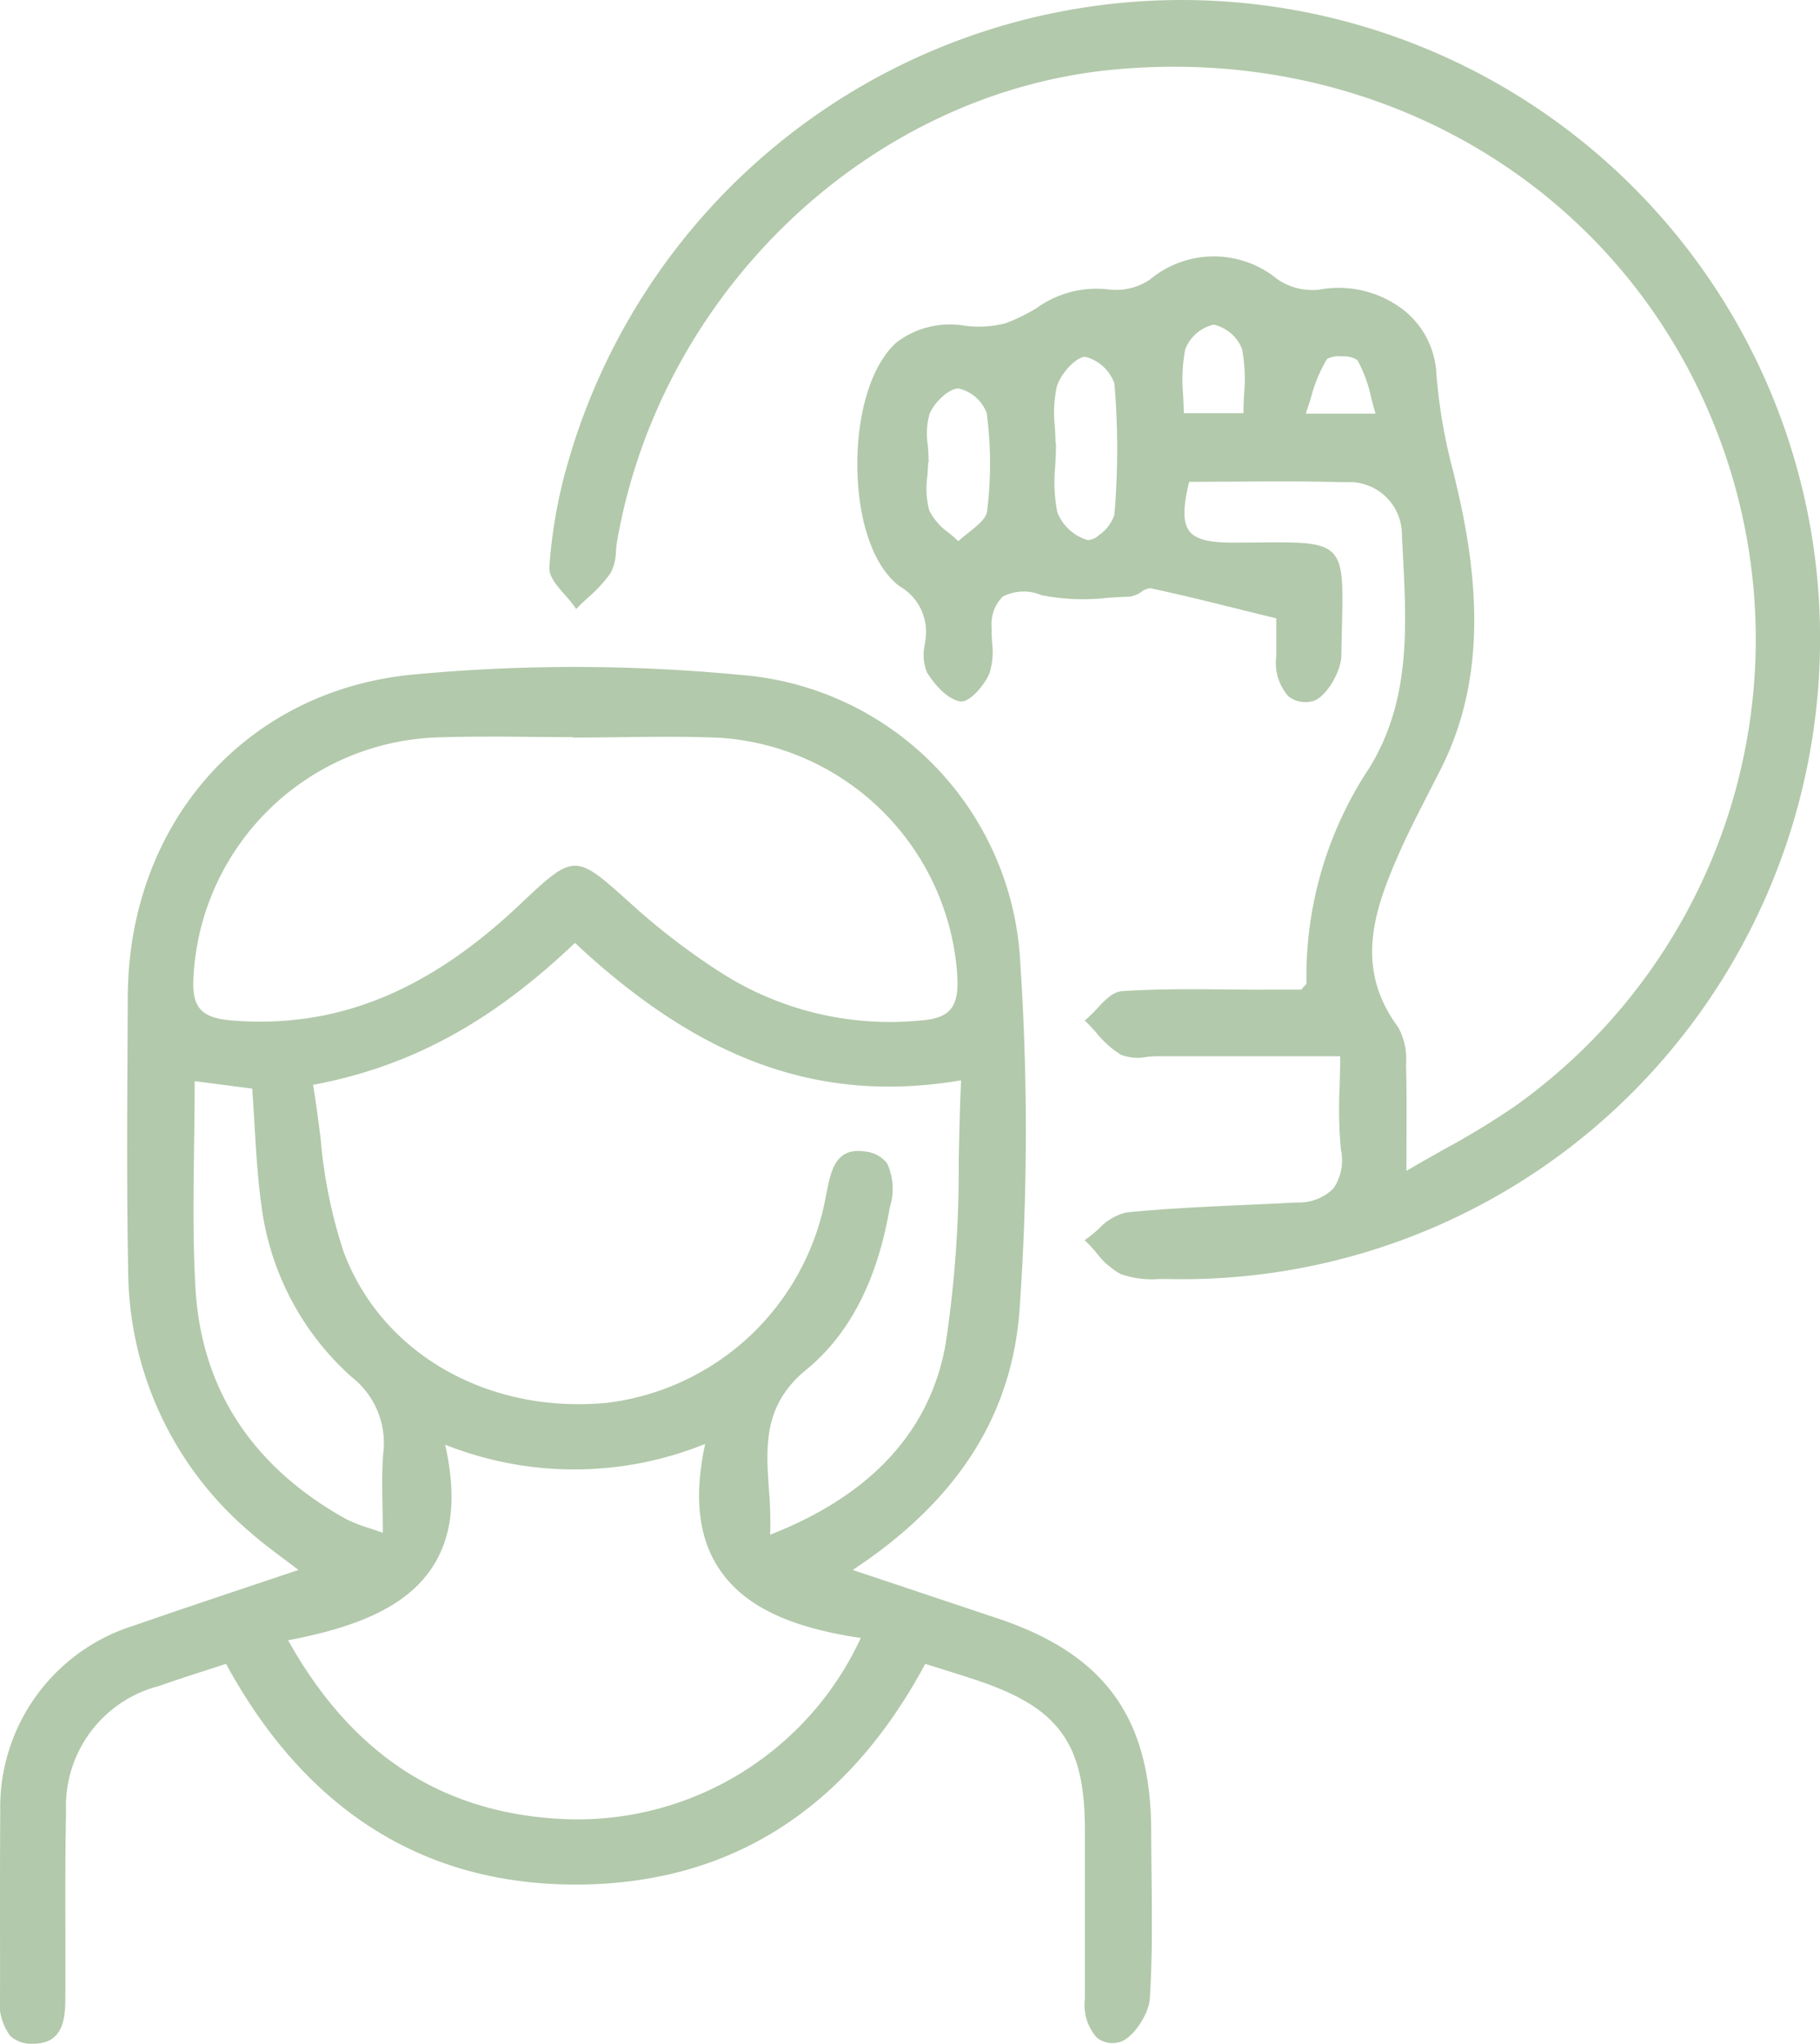
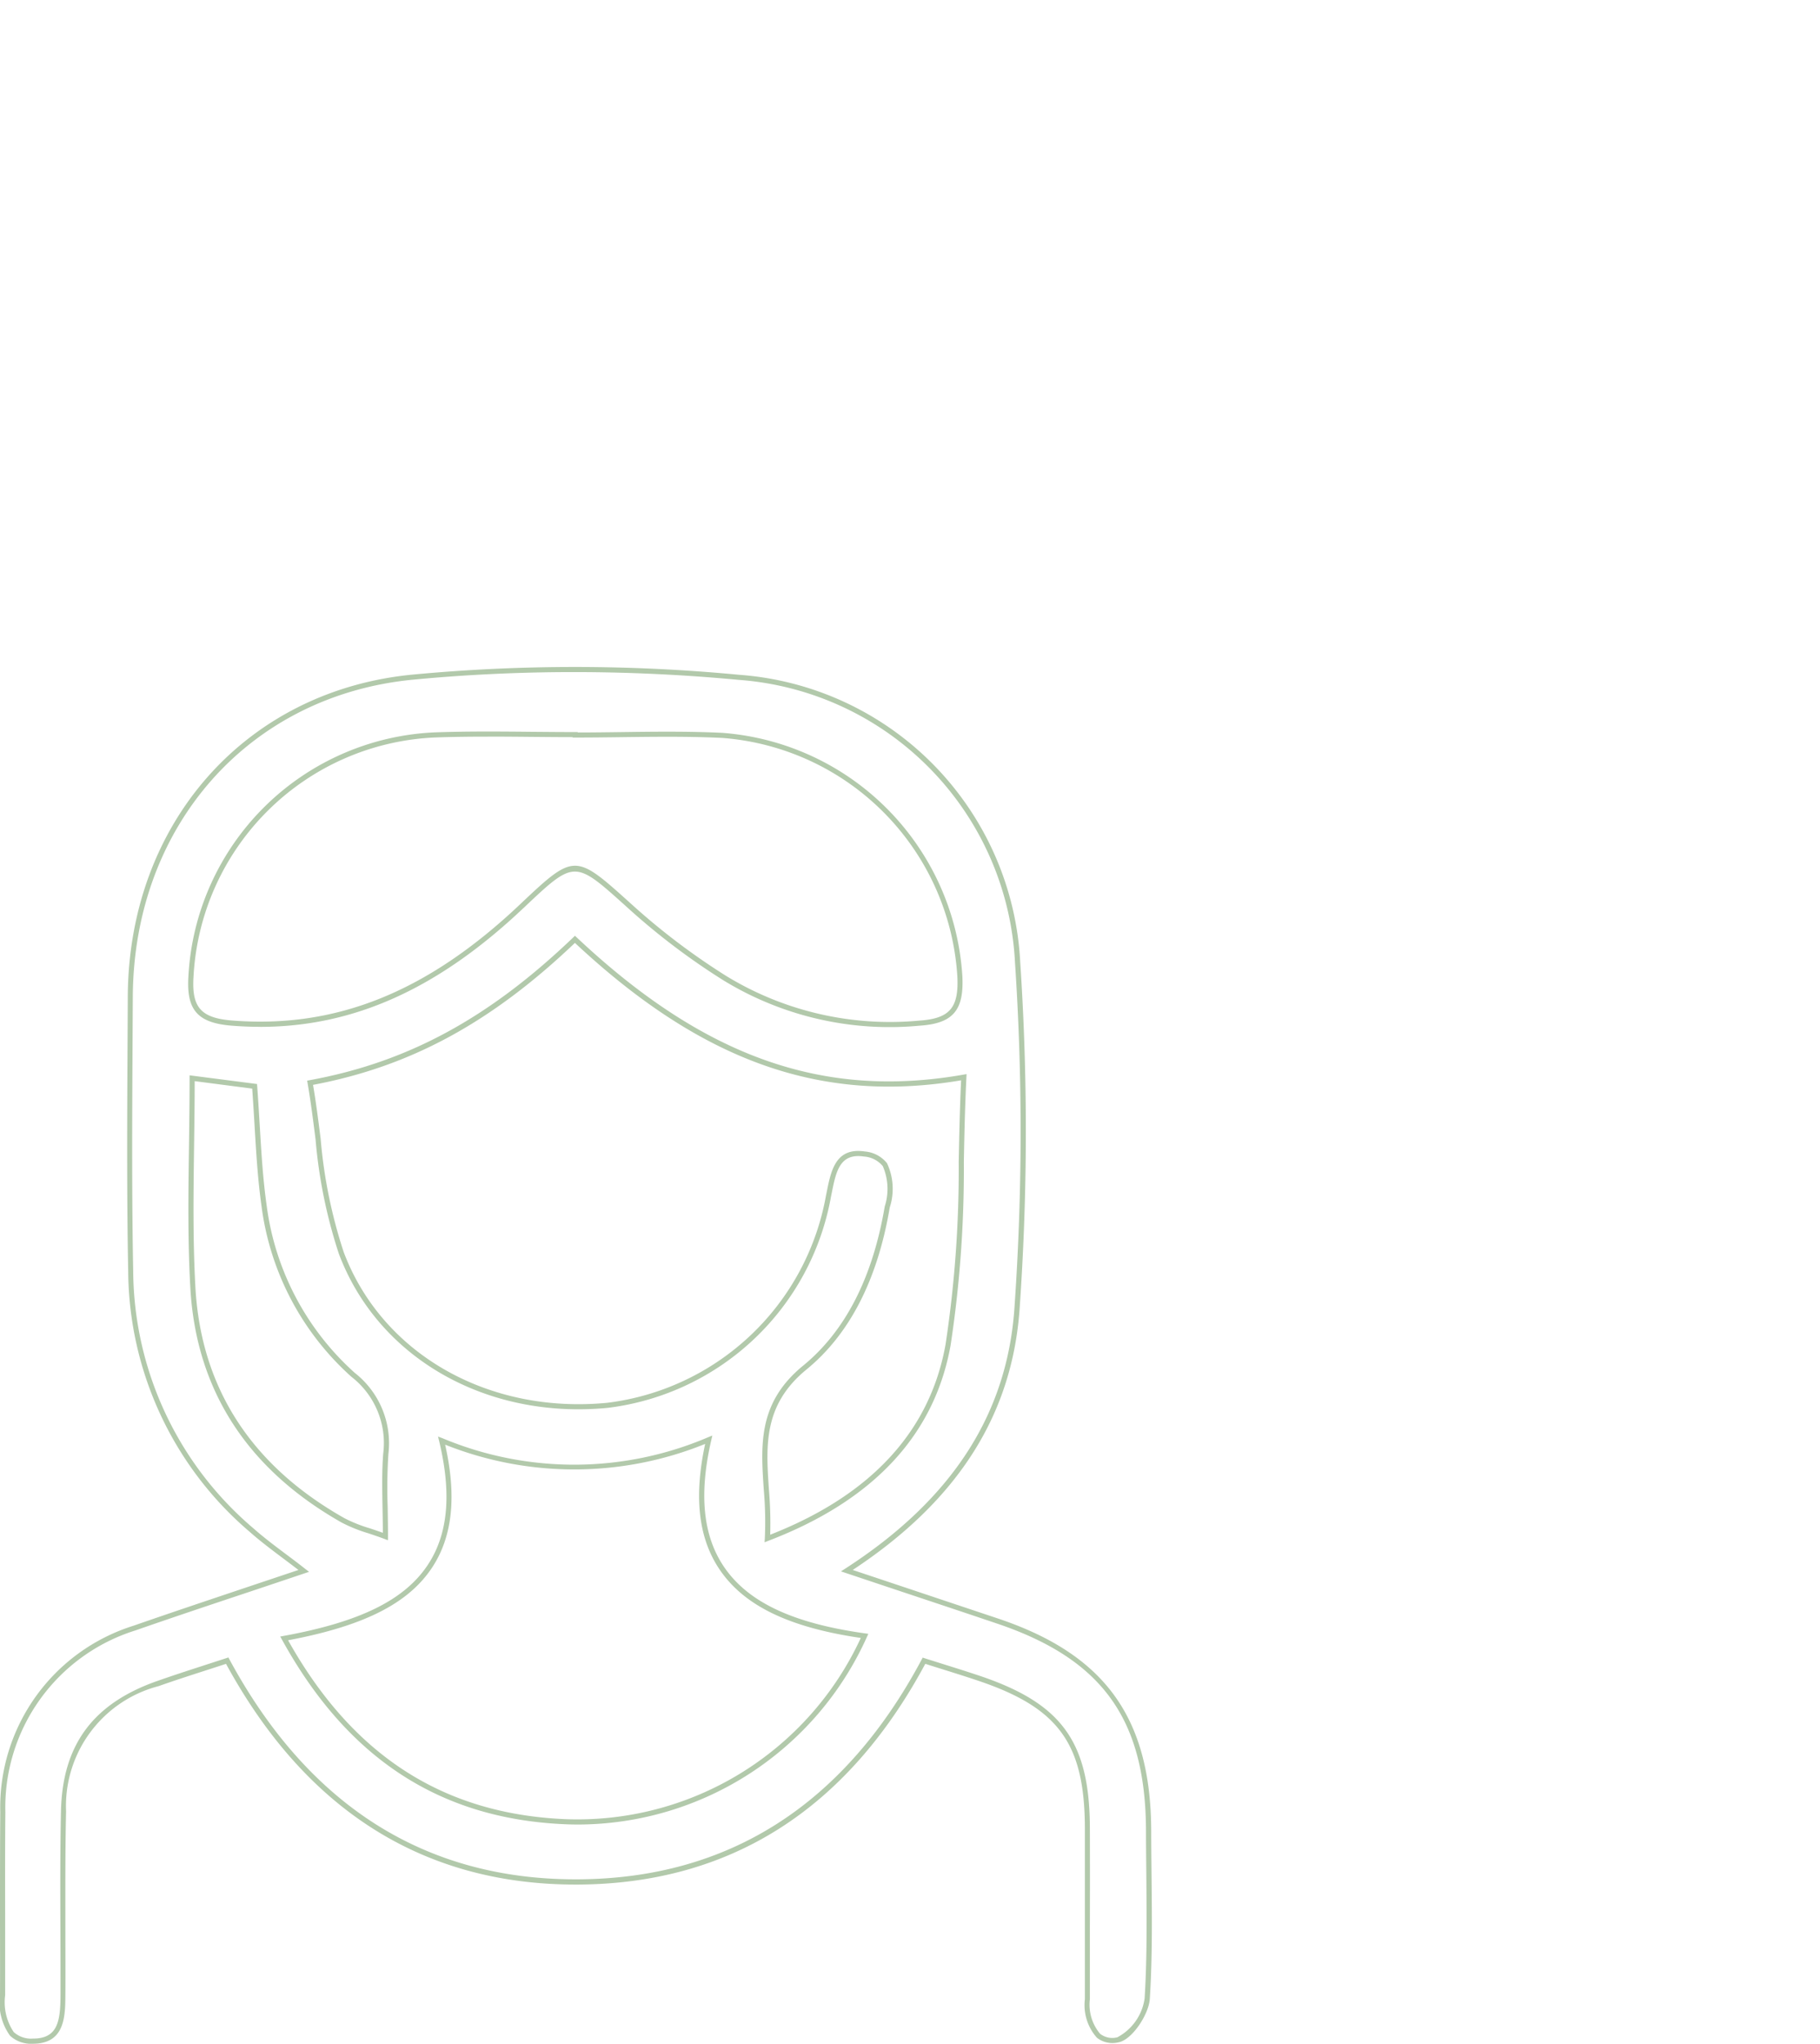
<svg xmlns="http://www.w3.org/2000/svg" width="89.074" height="100" viewBox="0 0 89.074 100">
  <defs>
    <clipPath id="clip-path">
      <rect id="Rectangle_80" data-name="Rectangle 80" width="89.074" height="100" fill="#b2c9ab" />
    </clipPath>
  </defs>
  <g id="Empowerment" transform="translate(5.229)">
    <g id="Group_85" data-name="Group 85" transform="translate(-5.229)">
      <g id="Group_84" data-name="Group 84" clip-path="url(#clip-path)">
-         <path id="Path_99" data-name="Path 99" d="M11.117,81.254c-1.2.394-2.306.739-3.4,1.124-3.051,1.075-4.54,3.035-4.61,6.248-.066,2.986-.014,5.975-.025,8.963,0,1.069-.024,2.28-1.463,2.287C.21,99.882.12,98.738.126,97.628c.016-2.988-.018-5.976.012-8.963a9.18,9.18,0,0,1,6.449-9c2.69-.937,5.4-1.823,8.284-2.794-.96-.745-1.8-1.324-2.553-1.994A16.75,16.75,0,0,1,6.4,62.21c-.086-4.48-.04-8.963-.019-13.444.038-8.242,5.607-14.852,13.845-15.636a84.967,84.967,0,0,1,15.948.012A14.755,14.755,0,0,1,49.807,47.1a125.493,125.493,0,0,1-.017,16.738c-.329,5.61-3.393,9.821-8.34,13.02,2.615.874,4.984,1.664,7.352,2.457C54.02,81.06,56.21,84.1,56.218,89.616c0,2.727.1,5.462-.068,8.179-.047.733-.836,1.909-1.436,2.014-1.226.215-1.492-.931-1.494-1.987,0-2.793,0-5.586-.005-8.378-.012-4.177-1.319-5.982-5.3-7.324-.856-.288-1.723-.55-2.695-.859C41.6,88.044,36.075,92.045,28.286,92.083S14.893,88.241,11.117,81.254m4.06-28.273c.507,2.936.574,5.8,1.526,8.326,1.96,5.2,7.253,8.015,13.035,7.455A12.526,12.526,0,0,0,40.55,58.518c.224-1.068.361-2.263,1.758-2.053,1.543.232,1.3,1.537,1.106,2.64a12.48,12.48,0,0,1-4.026,7.81c-2.95,2.413-1.629,5.269-1.831,8.363,4.794-1.829,8.014-4.86,8.841-9.472.755-4.214.546-8.6.772-13.1C39.258,54.1,33.382,50.9,28.137,45.964a24.393,24.393,0,0,1-12.96,7.017M28.153,35.964v-.02c-2.273,0-4.548-.067-6.818.013A12.525,12.525,0,0,0,9.346,47.795c-.1,1.629.471,2.145,2.015,2.266,5.692.448,10.195-1.955,14.166-5.707,2.642-2.5,2.583-2.457,5.317,0a33.3,33.3,0,0,0,4.644,3.512A15.588,15.588,0,0,0,45,50.062c1.587-.1,2.06-.706,1.98-2.288A12.532,12.532,0,0,0,35.36,35.983c-2.4-.117-4.8-.019-7.207-.019m14.163,44.08c-5.445-.761-9.141-3.015-7.628-9.6a16.908,16.908,0,0,1-13.072.043c1.605,6.682-2.386,8.706-7.7,9.677,3.14,5.706,7.575,8.7,13.729,8.967a15.358,15.358,0,0,0,14.676-9.09M9.4,52.757c0,3.522-.15,6.886.035,10.231.284,5.133,2.912,8.893,7.353,11.4a15.858,15.858,0,0,0,2.07.791c0-1.6-.08-2.83.02-4.05a4.237,4.237,0,0,0-1.6-3.858,13.337,13.337,0,0,1-4.359-8.268c-.269-1.912-.314-3.855-.465-5.854l-3.056-.4" fill="#b2c9ab" />
        <path id="Path_100" data-name="Path 100" d="M1.608,100a1.514,1.514,0,0,1-1.115-.391A2.755,2.755,0,0,1,0,97.627C.007,96.311,0,95,0,93.678,0,92.035,0,90.335.013,88.664a9.313,9.313,0,0,1,6.533-9.122c1.842-.641,3.668-1.251,5.6-1.9q1.212-.405,2.461-.824-.37-.283-.717-.542c-.589-.443-1.145-.86-1.658-1.314A16.9,16.9,0,0,1,6.274,62.212c-.072-3.758-.051-7.58-.031-11.275l.011-2.171c.04-8.5,5.781-14.982,13.959-15.76a84.8,84.8,0,0,1,15.971.012A14.857,14.857,0,0,1,49.932,47.087a124.349,124.349,0,0,1-.017,16.754c-.312,5.3-2.989,9.551-8.181,12.977l1.681.561,5.427,1.814c5.248,1.759,7.492,4.876,7.5,10.423,0,.71.009,1.421.016,2.132.021,1.987.043,4.042-.084,6.055-.049.759-.868,2.011-1.539,2.129a1.231,1.231,0,0,1-1.05-.226,2.4,2.4,0,0,1-.589-1.884q0-1.771,0-3.545,0-2.417,0-4.833c-.013-4.128-1.28-5.879-5.217-7.205-.577-.195-1.159-.377-1.775-.57-.266-.083-.538-.168-.819-.258-3.83,7.127-9.547,10.76-16.994,10.8h-.115c-7.452,0-13.209-3.634-17.114-10.8-.339.112-.671.219-1,.325-.8.258-1.548.5-2.3.766a6.063,6.063,0,0,0-4.528,6.133C3.189,90.586,3.2,92.577,3.2,94.5c0,1.03.008,2.058,0,3.087S3.2,99.994,1.621,100ZM28.082,32.885c-2.639,0-5.26.123-7.846.369C12.191,34.02,6.544,40.4,6.5,48.767l-.012,2.171c-.02,3.694-.041,7.515.031,11.269A16.651,16.651,0,0,0,12.4,74.779c.505.448,1.057.862,1.641,1.3.29.217.592.444.9.688l.185.142-.221.074q-1.365.46-2.683.9c-1.934.644-3.761,1.254-5.6,1.895A9.074,9.074,0,0,0,.262,88.667c-.016,1.669-.013,3.368-.01,5.011q0,1.976,0,3.95a2.611,2.611,0,0,0,.42,1.8,1.257,1.257,0,0,0,.938.319h.011c1.236,0,1.335-.9,1.34-2.163,0-1.028,0-2.056-.005-3.085-.007-1.927-.015-3.92.028-5.88.072-3.238,1.564-5.259,4.694-6.362.754-.266,1.507-.51,2.3-.768l1.1-.357.1-.033.049.092c3.859,7.143,9.559,10.763,16.944,10.764h.113c7.38-.036,13.04-3.655,16.825-10.756l.048-.092.1.032.917.289c.617.193,1.2.376,1.78.571,4.014,1.353,5.373,3.23,5.386,7.441q.008,2.418,0,4.834,0,1.773,0,3.545a2.214,2.214,0,0,0,.5,1.693.978.978,0,0,0,.846.172,2.555,2.555,0,0,0,1.333-1.9c.126-2,.1-4.054.084-6.036-.007-.712-.015-1.424-.016-2.135-.009-5.493-2.132-8.444-7.331-10.186-1.774-.6-3.548-1.187-5.426-1.814l-2.172-.726.218-.14c5.264-3.4,7.973-7.631,8.284-12.923a123.841,123.841,0,0,0,.016-16.721A14.612,14.612,0,0,0,36.16,33.266c-2.7-.254-5.4-.381-8.078-.381m.23,56.389q-.338,0-.678-.015C21.523,88.991,17,86.037,13.8,80.227l-.084-.152.171-.031c3.757-.686,5.939-1.768,7.073-3.51.972-1.492,1.146-3.46.534-6.015l-.056-.228.22.082a16.688,16.688,0,0,0,12.983-.042l.222-.09-.054.233c-.613,2.666-.4,4.7.645,6.221,1.177,1.709,3.363,2.734,6.878,3.225l.166.023-.07.153a15.544,15.544,0,0,1-14.117,9.178M14.1,80.258c3.147,5.627,7.579,8.49,13.542,8.752a15.279,15.279,0,0,0,14.487-8.866c-3.493-.511-5.682-1.564-6.883-3.308-1.058-1.536-1.3-3.562-.734-6.186a17.066,17.066,0,0,1-12.726.037c.567,2.516.363,4.475-.619,5.984-1.157,1.777-3.341,2.886-7.067,3.587M37.42,75.464l.012-.194a18.013,18.013,0,0,0-.053-2.4c-.146-2.18-.285-4.24,1.93-6.051,2.049-1.676,3.389-4.279,3.982-7.734l.008-.049a2.8,2.8,0,0,0-.093-1.976,1.3,1.3,0,0,0-.918-.471c-1.175-.178-1.364.708-1.572,1.736l-.045.22A12.661,12.661,0,0,1,29.748,68.886c-5.957.577-11.247-2.451-13.162-7.535a24.456,24.456,0,0,1-1.142-5.6c-.114-.9-.231-1.826-.39-2.753l-.022-.122.122-.022c4.8-.879,8.774-3.033,12.9-6.985l.085-.082.087.081c6.226,5.854,12.064,7.923,18.925,6.714l.154-.027-.007.156c-.07,1.385-.1,2.778-.126,4.124a57.2,57.2,0,0,1-.648,8.988c-.786,4.39-3.786,7.608-8.918,9.567ZM42,56.316a2.29,2.29,0,0,1,.328.026,1.552,1.552,0,0,1,1.083.573,2.951,2.951,0,0,1,.136,2.163l-.009.049c-.6,3.517-1.972,6.17-4.07,7.885-2.114,1.73-1.98,3.727-1.838,5.841a19.684,19.684,0,0,1,.065,2.24c4.935-1.932,7.821-5.063,8.582-9.309a57.112,57.112,0,0,0,.644-8.949c.027-1.3.054-2.638.117-3.975-6.844,1.156-12.689-.918-18.9-6.724-4.094,3.9-8.057,6.05-12.817,6.946.151.891.263,1.781.372,2.642a24.2,24.2,0,0,0,1.128,5.539c1.874,4.977,7.068,7.941,12.905,7.375a12.415,12.415,0,0,0,10.7-10.145l.045-.217c.186-.924.4-1.96,1.525-1.96M18.986,75.363l-.168-.063c-.285-.107-.548-.195-.793-.277a7.417,7.417,0,0,1-1.3-.523C12.087,71.876,9.592,68,9.314,62.995c-.128-2.3-.1-4.576-.064-6.98.014-1.061.029-2.158.029-3.258v-.142l3.3.426.008.1c.047.625.084,1.246.121,1.862.082,1.376.159,2.675.343,3.983a13.292,13.292,0,0,0,4.318,8.193,4.375,4.375,0,0,1,1.64,3.962,25.621,25.621,0,0,0-.036,2.584c.007.455.016.937.016,1.456ZM9.528,52.9c0,1.054-.015,2.1-.029,3.119-.032,2.4-.063,4.667.064,6.963.273,4.92,2.725,8.722,7.29,11.3a7.047,7.047,0,0,0,1.252.5c.2.067.408.137.632.218,0-.45-.01-.871-.017-1.272-.016-.955-.031-1.78.036-2.61A4.1,4.1,0,0,0,17.2,67.367a13.542,13.542,0,0,1-4.4-8.344c-.185-1.318-.263-2.623-.344-4-.035-.581-.07-1.167-.113-1.758Zm3.208-2.658q-.685,0-1.385-.055c-1.675-.132-2.232-.759-2.131-2.4A12.625,12.625,0,0,1,21.33,35.833c1.563-.055,3.151-.041,4.689-.026.712.006,1.423.013,2.134.013h.124v.02c.711,0,1.421-.01,2.132-.019,1.624-.022,3.305-.043,4.956.038A12.733,12.733,0,0,1,47.1,47.768c.084,1.678-.464,2.311-2.1,2.419a15.592,15.592,0,0,1-9.586-2.214,33.332,33.332,0,0,1-4.661-3.525l-.15-.136c-2.491-2.24-2.49-2.238-4.974.111l-.024.021c-4.16,3.932-8.285,5.8-12.876,5.8m11.154-14.2c-.85,0-1.7.009-2.55.039A12.374,12.374,0,0,0,9.47,47.8c-.094,1.495.368,2.014,1.9,2.134,5.088.4,9.553-1.4,14.071-5.674l.023-.022c2.629-2.484,2.679-2.485,5.312-.114l.151.136a33.041,33.041,0,0,0,4.626,3.5,15.373,15.373,0,0,0,9.439,2.178c1.487-.1,1.94-.623,1.862-2.159a12.475,12.475,0,0,0-11.5-11.672c-1.641-.08-3.317-.058-4.942-.038-.753.01-1.506.019-2.259.019h-.125v-.02c-.67,0-1.341-.007-2.011-.013-.7-.007-1.413-.013-2.127-.013" fill="#b2c9ab" />
-         <path id="Path_101" data-name="Path 101" d="M68.708,57.512c2.114-1.248,3.9-2.14,5.512-3.282a28.185,28.185,0,0,0,10.023-32.9C79.671,9.2,67.736,1.985,54.4,3.291,42.427,4.464,32.212,14.2,30.075,26.473a4.142,4.142,0,0,1-.306,1.512A11.526,11.526,0,0,1,28.217,29.6c-.426-.614-1.24-1.251-1.206-1.839a23.949,23.949,0,0,1,.868-4.966A31.139,31.139,0,1,1,57.213,62.459a6.216,6.216,0,0,1-2.305-.229c-.644-.286-1.1-1.008-1.63-1.538.617-.435,1.2-1.184,1.855-1.248,2.767-.273,5.555-.338,8.335-.488,1.725-.092,2.5-.888,2.281-2.724a42.407,42.407,0,0,1-.034-4.679H56.642c-.584,0-1.275.185-1.727-.061a8.375,8.375,0,0,1-1.64-1.552c.544-.46,1.064-1.278,1.636-1.316,2.327-.155,4.671-.071,7.009-.075h1.825c.178-.225.323-.324.32-.417a18.478,18.478,0,0,1,3.06-10.493c2.246-3.643,1.784-7.628,1.611-11.558a2.706,2.706,0,0,0-2.892-2.61c-2.587-.074-5.178-.019-7.741-.019-.638,2.55-.169,3.226,2.23,3.224,5.83,0,5.278-.512,5.19,5.415-.011.744-.775,2.009-1.345,2.1-1.338.223-1.6-.967-1.588-2.1.007-.707,0-1.414,0-1.933-2.2-.538-4.222-1.061-6.263-1.5-.3-.065-.691.4-1.046.41A15.573,15.573,0,0,1,51.012,29c-1.692-.437-2.549-.067-2.6,1.732a6.87,6.87,0,0,1-.084,2.123c-.214.566-.948,1.4-1.309,1.339a2.879,2.879,0,0,1-1.541-1.358,2.7,2.7,0,0,1-.061-1.53,2.673,2.673,0,0,0-1.3-2.714c-2.7-1.987-2.665-9.57-.131-11.764,1.655-1.432,3.7-.362,5.274-.9,1.616-.549,2.893-2.007,4.929-1.654a3.125,3.125,0,0,0,2.158-.492,4.749,4.749,0,0,1,6.093-.03,3.132,3.132,0,0,0,2.146.539c2.768-.471,5.449,1.216,5.591,4.015a47.7,47.7,0,0,0,1.3,6.914c.808,4.1.922,8.4-1.091,12.376-.673,1.33-1.381,2.647-1.988,4.008-1.284,2.888-2.265,5.78-.063,8.739a3.506,3.506,0,0,1,.356,1.871c.049,1.553.016,3.109.016,5.29M51.547,21.793h.009a13.681,13.681,0,0,0,.072,3.294,2.407,2.407,0,0,0,1.6,1.462c.412.072,1.4-.843,1.443-1.371a38.719,38.719,0,0,0,0-6.416A2.141,2.141,0,0,0,53.1,17.339c-.542.026-1.308.906-1.493,1.55a10.965,10.965,0,0,0-.064,2.9m-6.222.721h-.02a7.783,7.783,0,0,0,.063,2.509c.232.645,1,1.095,1.537,1.632.536-.535,1.453-1.019,1.532-1.614a18.866,18.866,0,0,0-.017-4.848,2.033,2.033,0,0,0-1.509-1.306c-.528,0-1.293.733-1.524,1.316a6.673,6.673,0,0,0-.062,2.311m15.654-2.173a14.547,14.547,0,0,0-.069-3.3,2.068,2.068,0,0,0-1.519-1.282,2.091,2.091,0,0,0-1.506,1.31,14.392,14.392,0,0,0-.07,3.271Zm6.509.026a12.424,12.424,0,0,0-.941-2.809,1.83,1.83,0,0,0-1.7-.061,13.151,13.151,0,0,0-1.113,2.87Z" fill="#b2c9ab" />
-         <path id="Path_102" data-name="Path 102" d="M57.864,62.59q-.327,0-.655-.007c-.162-.005-.327,0-.492,0a4.627,4.627,0,0,1-1.86-.239,3.721,3.721,0,0,1-1.2-1.051c-.151-.174-.307-.355-.467-.512l-.106-.1.122-.086a7.144,7.144,0,0,0,.567-.465,2.7,2.7,0,0,1,1.347-.805c1.975-.195,3.992-.285,5.941-.373.8-.036,1.6-.072,2.4-.115a2.4,2.4,0,0,0,1.794-.68,2.437,2.437,0,0,0,.372-1.905,21.984,21.984,0,0,1-.062-3.118c.012-.468.025-.95.027-1.451h-8.95c-.169,0-.354.016-.533.033a2.27,2.27,0,0,1-1.253-.109,4.849,4.849,0,0,1-1.2-1.075c-.152-.17-.305-.34-.464-.5l-.1-.1.1-.088a6.447,6.447,0,0,0,.5-.495c.378-.4.768-.821,1.21-.85,1.705-.115,3.448-.1,5.135-.085.627.006,1.257.015,1.881.01h1.765c.055-.066.106-.12.149-.167a.708.708,0,0,0,.109-.131,18.468,18.468,0,0,1,3.077-10.553c2.01-3.258,1.825-6.862,1.648-10.348-.019-.38-.039-.76-.055-1.14a2.572,2.572,0,0,0-2.772-2.49c-1.819-.052-3.666-.041-5.453-.029-.731,0-1.46.009-2.187.009-.312,1.282-.307,2.008.015,2.418.305.391.936.558,2.109.558h.009q.7,0,1.274-.007c2.054-.016,3.085-.026,3.616.512s.5,1.566.455,3.613c-.01.428-.022.9-.03,1.424-.011.784-.791,2.114-1.449,2.224a1.348,1.348,0,0,1-1.144-.249,2.484,2.484,0,0,1-.589-1.976c0-.5,0-1,0-1.435v-.4l-1.526-.376c-1.6-.4-3.11-.771-4.639-1.1a.842.842,0,0,0-.438.177,1.272,1.272,0,0,1-.578.236c-.348.01-.7.033-1.056.055a10.521,10.521,0,0,1-3.25-.126,2.24,2.24,0,0,0-1.9.067,1.91,1.91,0,0,0-.544,1.548c-.007.224.006.461.02.69a3.633,3.633,0,0,1-.113,1.473c-.224.593-.991,1.495-1.448,1.418-.783-.144-1.441-1.119-1.624-1.415a2.287,2.287,0,0,1-.1-1.4l.025-.21a2.561,2.561,0,0,0-1.254-2.6c-1.195-.879-1.97-2.912-2.07-5.437-.113-2.849.645-5.409,1.931-6.522a4.321,4.321,0,0,1,3.363-.79,5.281,5.281,0,0,0,1.953-.129,9.212,9.212,0,0,0,1.505-.733,5,5,0,0,1,3.484-.926,2.981,2.981,0,0,0,2.063-.47,4.889,4.889,0,0,1,6.242-.03,3.026,3.026,0,0,0,2.052.516,5.2,5.2,0,0,1,4.137,1,4.237,4.237,0,0,1,1.6,3.132,26.457,26.457,0,0,0,.824,4.766c.165.695.335,1.414.477,2.13,1,5.049.645,9.007-1.1,12.457-.168.331-.339.662-.508.992-.5.979-1.024,1.991-1.478,3.01-1.279,2.875-2.247,5.7-.078,8.613a3.27,3.27,0,0,1,.378,1.8l0,.141c.033,1.08.027,2.179.022,3.45,0,.505,0,1.044-.006,1.627.629-.369,1.226-.706,1.806-1.033a39.457,39.457,0,0,0,3.509-2.133,28.041,28.041,0,0,0,9.978-32.75C79.588,9.336,67.646,2.119,54.41,3.415,42.505,4.581,32.322,14.287,30.2,26.493c-.027.153-.041.315-.056.476a2.327,2.327,0,0,1-.269,1.083,6.731,6.731,0,0,1-1.086,1.178c-.163.151-.326.3-.482.459L28.2,29.8l-.085-.123a6.671,6.671,0,0,0-.469-.572c-.386-.438-.786-.892-.759-1.346a24.034,24.034,0,0,1,.872-4.992,31.247,31.247,0,0,1,61.048,4.359,31.455,31.455,0,0,1-7.757,25.106A31.113,31.113,0,0,1,57.864,62.59m-.914-.259c.089,0,.178,0,.265,0,.216,0,.434.007.649.007a30.862,30.862,0,0,0,23-10.281A31.018,31.018,0,1,0,28,22.828a23.816,23.816,0,0,0-.862,4.94c-.022.353.344.767.7,1.167.138.156.278.316.4.475.125-.123.256-.243.385-.363a6.576,6.576,0,0,0,1.048-1.132,2.137,2.137,0,0,0,.229-.968c.014-.164.03-.335.058-.5C32.1,14.136,42.371,4.344,54.386,3.167,67.723,1.857,79.781,9.142,84.359,21.29A28.289,28.289,0,0,1,74.292,54.331a40.322,40.322,0,0,1-3.53,2.148c-.637.358-1.294.729-1.991,1.14l-.188.111v-.218c0-.668,0-1.278.006-1.847.006-1.269.012-2.364-.021-3.44l0-.142a3.124,3.124,0,0,0-.329-1.659c-2.248-3.022-1.207-6.035.05-8.863.457-1.026.979-2.041,1.484-3.023.169-.33.34-.66.507-.991,1.721-3.4,2.064-7.305,1.079-12.3-.14-.712-.31-1.428-.475-2.121a26.772,26.772,0,0,1-.831-4.811,3.989,3.989,0,0,0-1.505-2.95,4.956,4.956,0,0,0-3.94-.949,3.249,3.249,0,0,1-2.241-.561,4.608,4.608,0,0,0-5.946.029,3.218,3.218,0,0,1-2.254.515,4.779,4.779,0,0,0-3.319.9,9.3,9.3,0,0,1-1.548.752,5.454,5.454,0,0,1-2.045.143,4.11,4.11,0,0,0-3.187.729c-1.211,1.049-1.953,3.59-1.845,6.323.1,2.45.833,4.411,1.969,5.246a2.778,2.778,0,0,1,1.353,2.828l-.024.213a2.149,2.149,0,0,0,.068,1.238,2.77,2.77,0,0,0,1.457,1.3l.026,0c.277,0,.941-.725,1.143-1.263a3.407,3.407,0,0,0,.1-1.371c-.014-.234-.028-.476-.021-.711a2.137,2.137,0,0,1,.644-1.741,2.451,2.451,0,0,1,2.11-.109A10.309,10.309,0,0,0,54.214,29c.357-.022.713-.045,1.065-.056a1.09,1.09,0,0,0,.455-.2.9.9,0,0,1,.621-.208c1.532.328,3.045.7,4.647,1.1.531.131,1.069.265,1.619.4l.1.023v.6c0,.435,0,.936,0,1.438a2.315,2.315,0,0,0,.5,1.785,1.087,1.087,0,0,0,.941.192c.488-.082,1.23-1.267,1.241-1.982.008-.524.019-1,.029-1.425.048-1.978.071-2.971-.384-3.433s-1.45-.45-3.435-.438c-.387,0-.811.007-1.276.007h-.009c-1.259,0-1.949-.2-2.306-.653-.386-.494-.4-1.284-.036-2.727l.023-.094h.1c.758,0,1.519-.005,2.283-.009,1.787-.012,3.638-.024,5.462.029a2.835,2.835,0,0,1,3.013,2.728q.025.568.056,1.139c.179,3.523.364,7.166-1.686,10.49A18.254,18.254,0,0,0,64.19,48.125c0,.111-.071.191-.174.3-.05.054-.11.118-.175.2l-.037.047H61.919c-.628,0-1.255,0-1.883-.009-1.682-.014-3.419-.03-5.117.083-.343.023-.7.4-1.044.772-.136.146-.277.3-.419.426.13.134.255.274.381.414a4.653,4.653,0,0,0,1.137,1.023,2.114,2.114,0,0,0,1.111.079c.185-.017.376-.034.556-.034,2.369,0,4.739,0,7.192,0H65.84v.125c0,.548-.013,1.074-.027,1.582a22.067,22.067,0,0,0,.06,3.083,2.659,2.659,0,0,1-.428,2.1,2.632,2.632,0,0,1-1.971.769q-1.2.063-2.4.114c-1.948.088-3.96.178-5.928.372a2.544,2.544,0,0,0-1.208.744c-.153.135-.311.273-.47.4.13.137.256.282.378.423a3.5,3.5,0,0,0,1.113.986,4.384,4.384,0,0,0,1.757.217h.235M46.9,26.83l-.089-.088c-.158-.16-.346-.317-.526-.468a3.166,3.166,0,0,1-1.039-1.209,4.395,4.395,0,0,1-.108-1.782c.018-.255.037-.519.037-.769V22.4l.018,0c0-.2-.02-.4-.035-.6a3.767,3.767,0,0,1,.107-1.644,2.344,2.344,0,0,1,1.64-1.394h0a2.14,2.14,0,0,1,1.632,1.414,18.866,18.866,0,0,1,.017,4.881c-.06.458-.538.836-1,1.2a6.5,6.5,0,0,0-.567.483Zm-1.477-4.192c-.005.22-.021.445-.037.663a4.219,4.219,0,0,0,.094,1.679,3.02,3.02,0,0,0,.966,1.1c.153.128.31.26.455.4.154-.143.329-.282.5-.418.422-.334.86-.681.907-1.039a18.72,18.72,0,0,0-.017-4.816,1.931,1.931,0,0,0-1.385-1.2h0c-.473,0-1.194.7-1.408,1.237a3.548,3.548,0,0,0-.09,1.533c.018.242.038.491.038.732v.125Zm-.1-.124h0Zm7.954,4.162a.387.387,0,0,1-.069-.005,2.54,2.54,0,0,1-1.7-1.555,7.906,7.906,0,0,1-.11-2.339c.014-.287.03-.582.033-.869l-.008-.115c0-.289-.018-.589-.034-.88a6.228,6.228,0,0,1,.1-2.058c.2-.693,1.012-1.614,1.607-1.642h.028A2.253,2.253,0,0,1,54.8,18.751a38.844,38.844,0,0,1,0,6.436,2.115,2.115,0,0,1-.839,1.178,1.323,1.323,0,0,1-.68.311M51.67,21.668h.01v.125c0,.33-.017.668-.034,1a7.724,7.724,0,0,0,.1,2.266,2.283,2.283,0,0,0,1.5,1.37.929.929,0,0,0,.554-.258,1.911,1.911,0,0,0,.743-1,38.567,38.567,0,0,0,0-6.4,2.045,2.045,0,0,0-1.422-1.31h-.02c-.484.023-1.211.869-1.379,1.46a6.057,6.057,0,0,0-.095,1.976c.015.253.031.513.034.769m15.986-1.177h-4.1l.059-.166c.119-.332.219-.651.316-.955a7.251,7.251,0,0,1,.813-1.944c.155-.228.7-.241.927-.235.191,0,.823.04.983.3a7.129,7.129,0,0,1,.712,1.959c.075.287.151.582.241.879Zm-3.748-.249H67.32c-.071-.246-.135-.49-.2-.728a6.972,6.972,0,0,0-.683-1.892,1.252,1.252,0,0,0-.776-.181,1.192,1.192,0,0,0-.714.125,7.081,7.081,0,0,0-.782,1.879c-.081.256-.165.522-.26.8m-2.8.223H57.69v-.124c0-.336-.016-.676-.032-1a8.113,8.113,0,0,1,.106-2.3,2.2,2.2,0,0,1,1.624-1.405H59.4a2.193,2.193,0,0,1,1.633,1.376,8.113,8.113,0,0,1,.1,2.3c-.015.335-.031.681-.031,1.027Zm-3.166-.249h2.918c0-.309.016-.616.03-.913a7.953,7.953,0,0,0-.1-2.232,1.947,1.947,0,0,0-1.39-1.186h-.006A1.967,1.967,0,0,0,58.005,17.1a7.967,7.967,0,0,0-.1,2.227c.013.29.027.59.03.89" fill="#b2c9ab" />
      </g>
    </g>
  </g>
</svg>